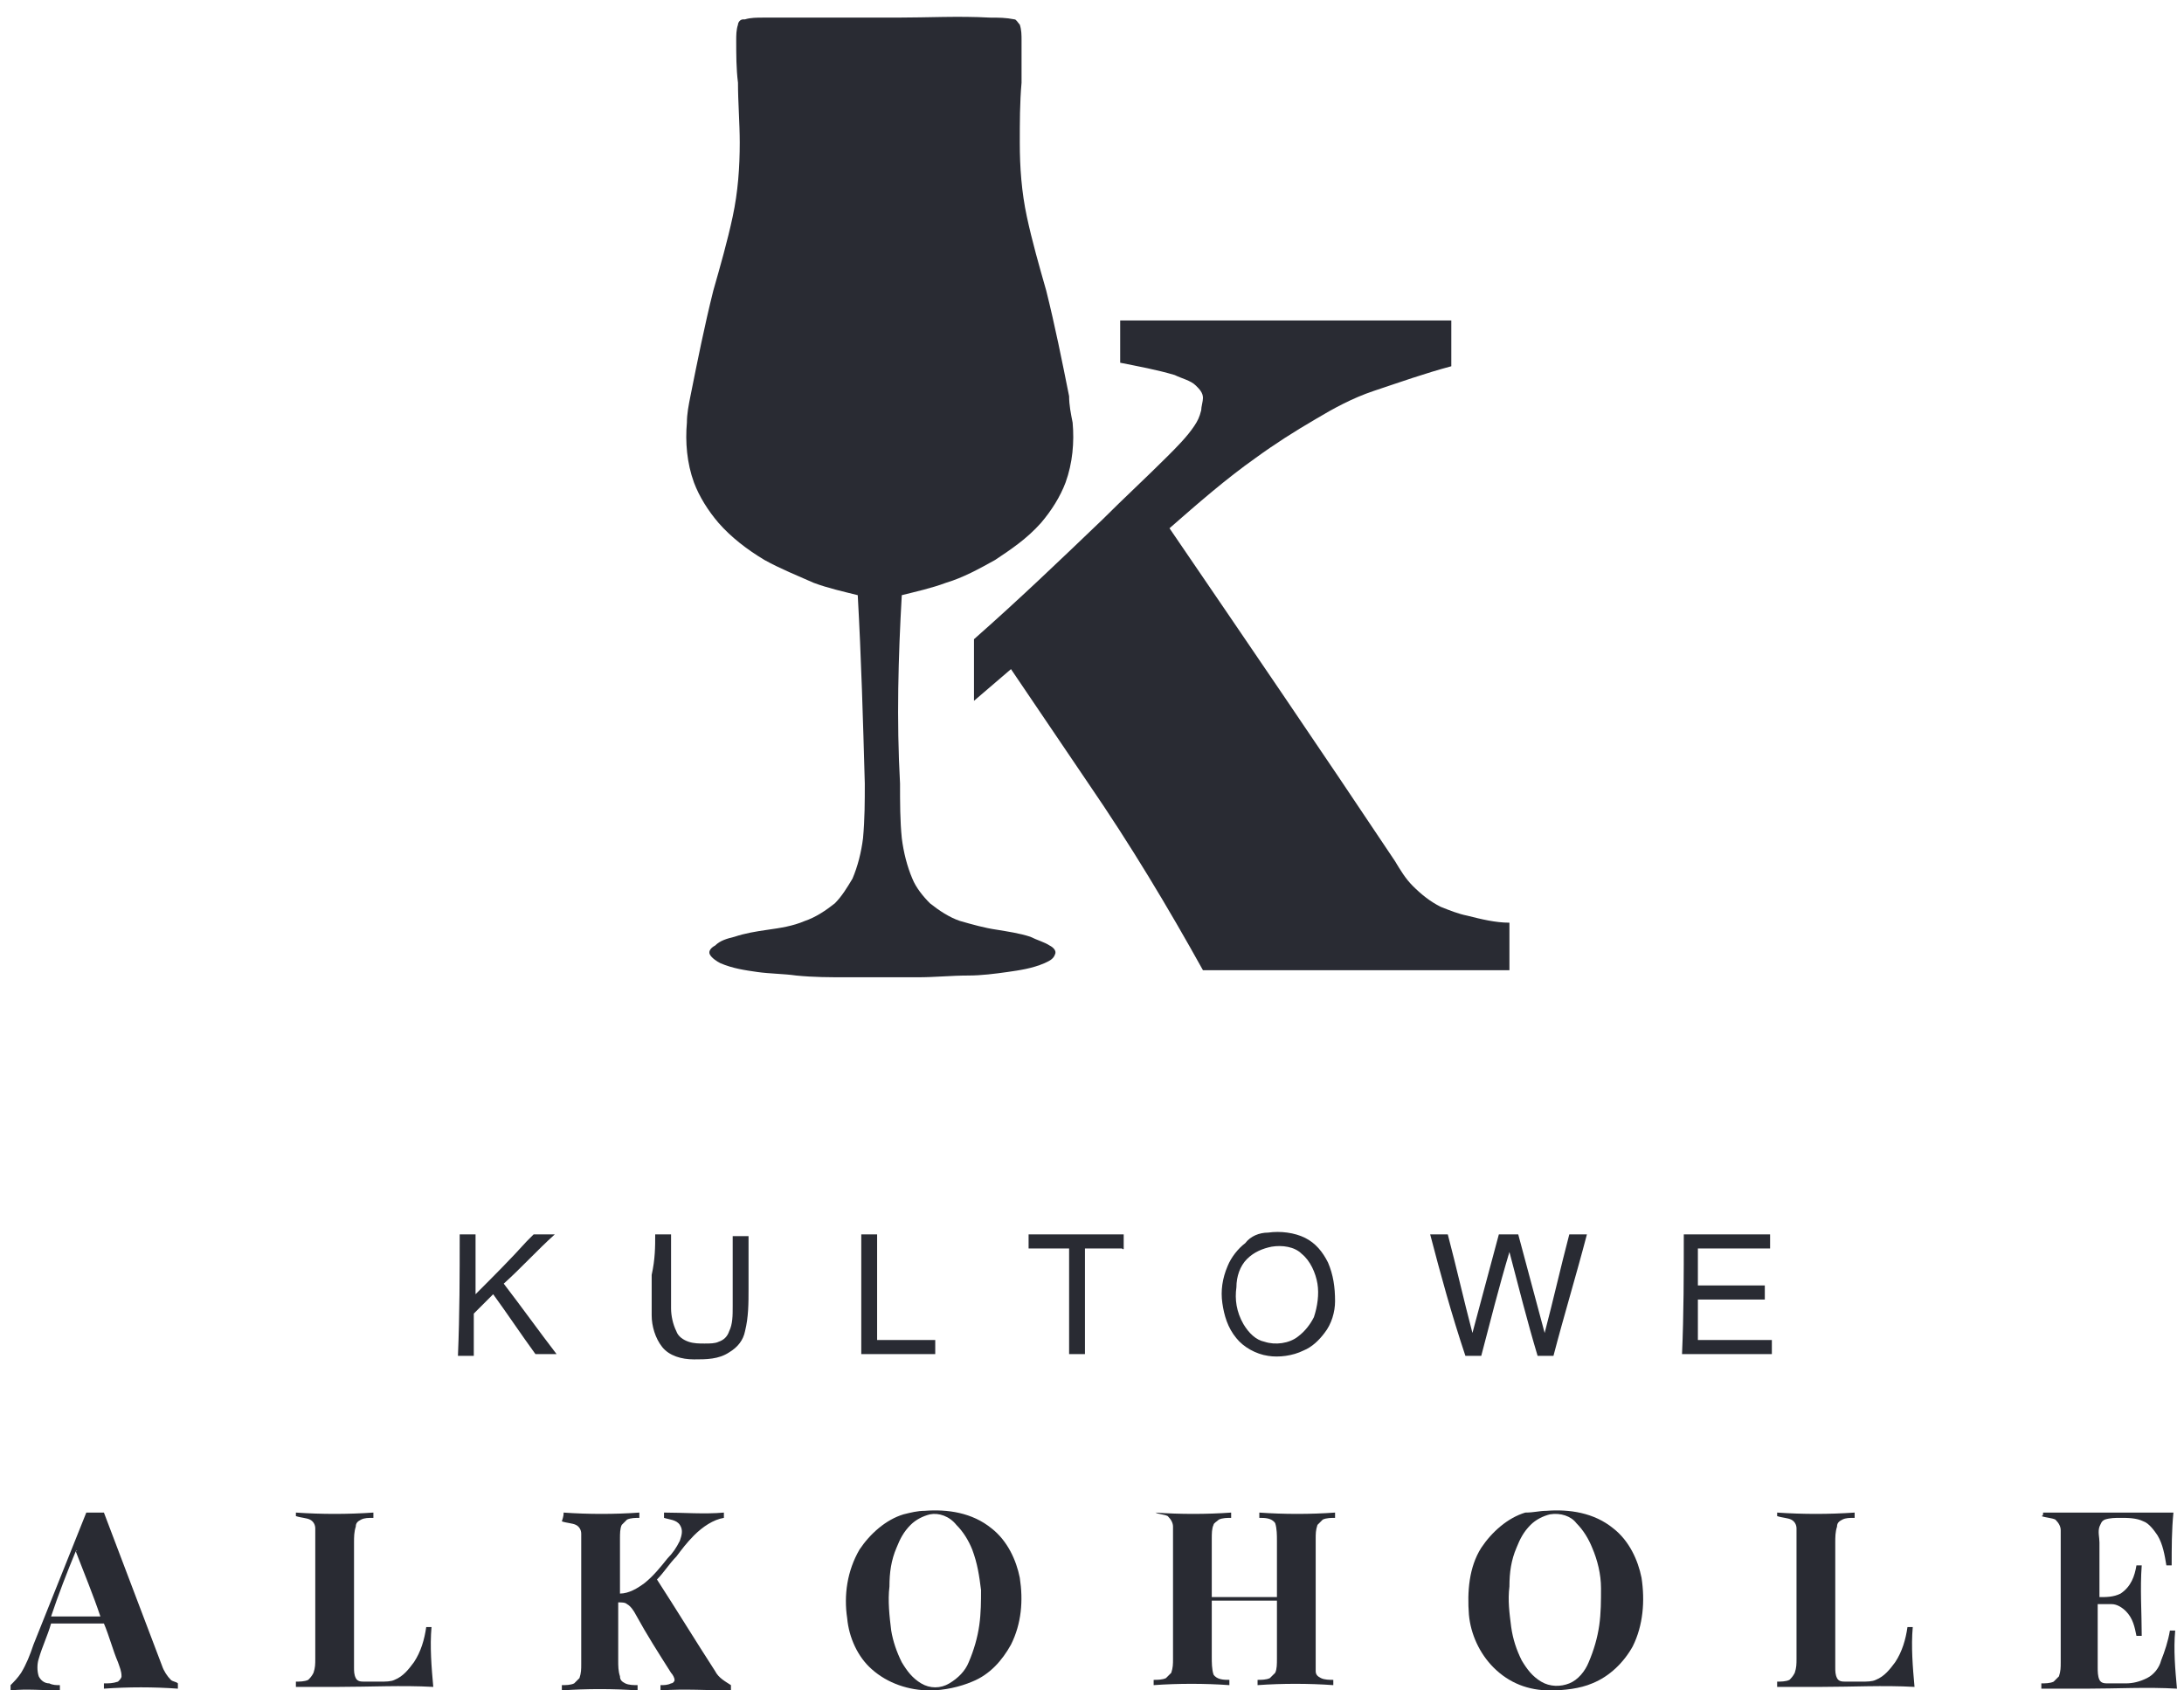
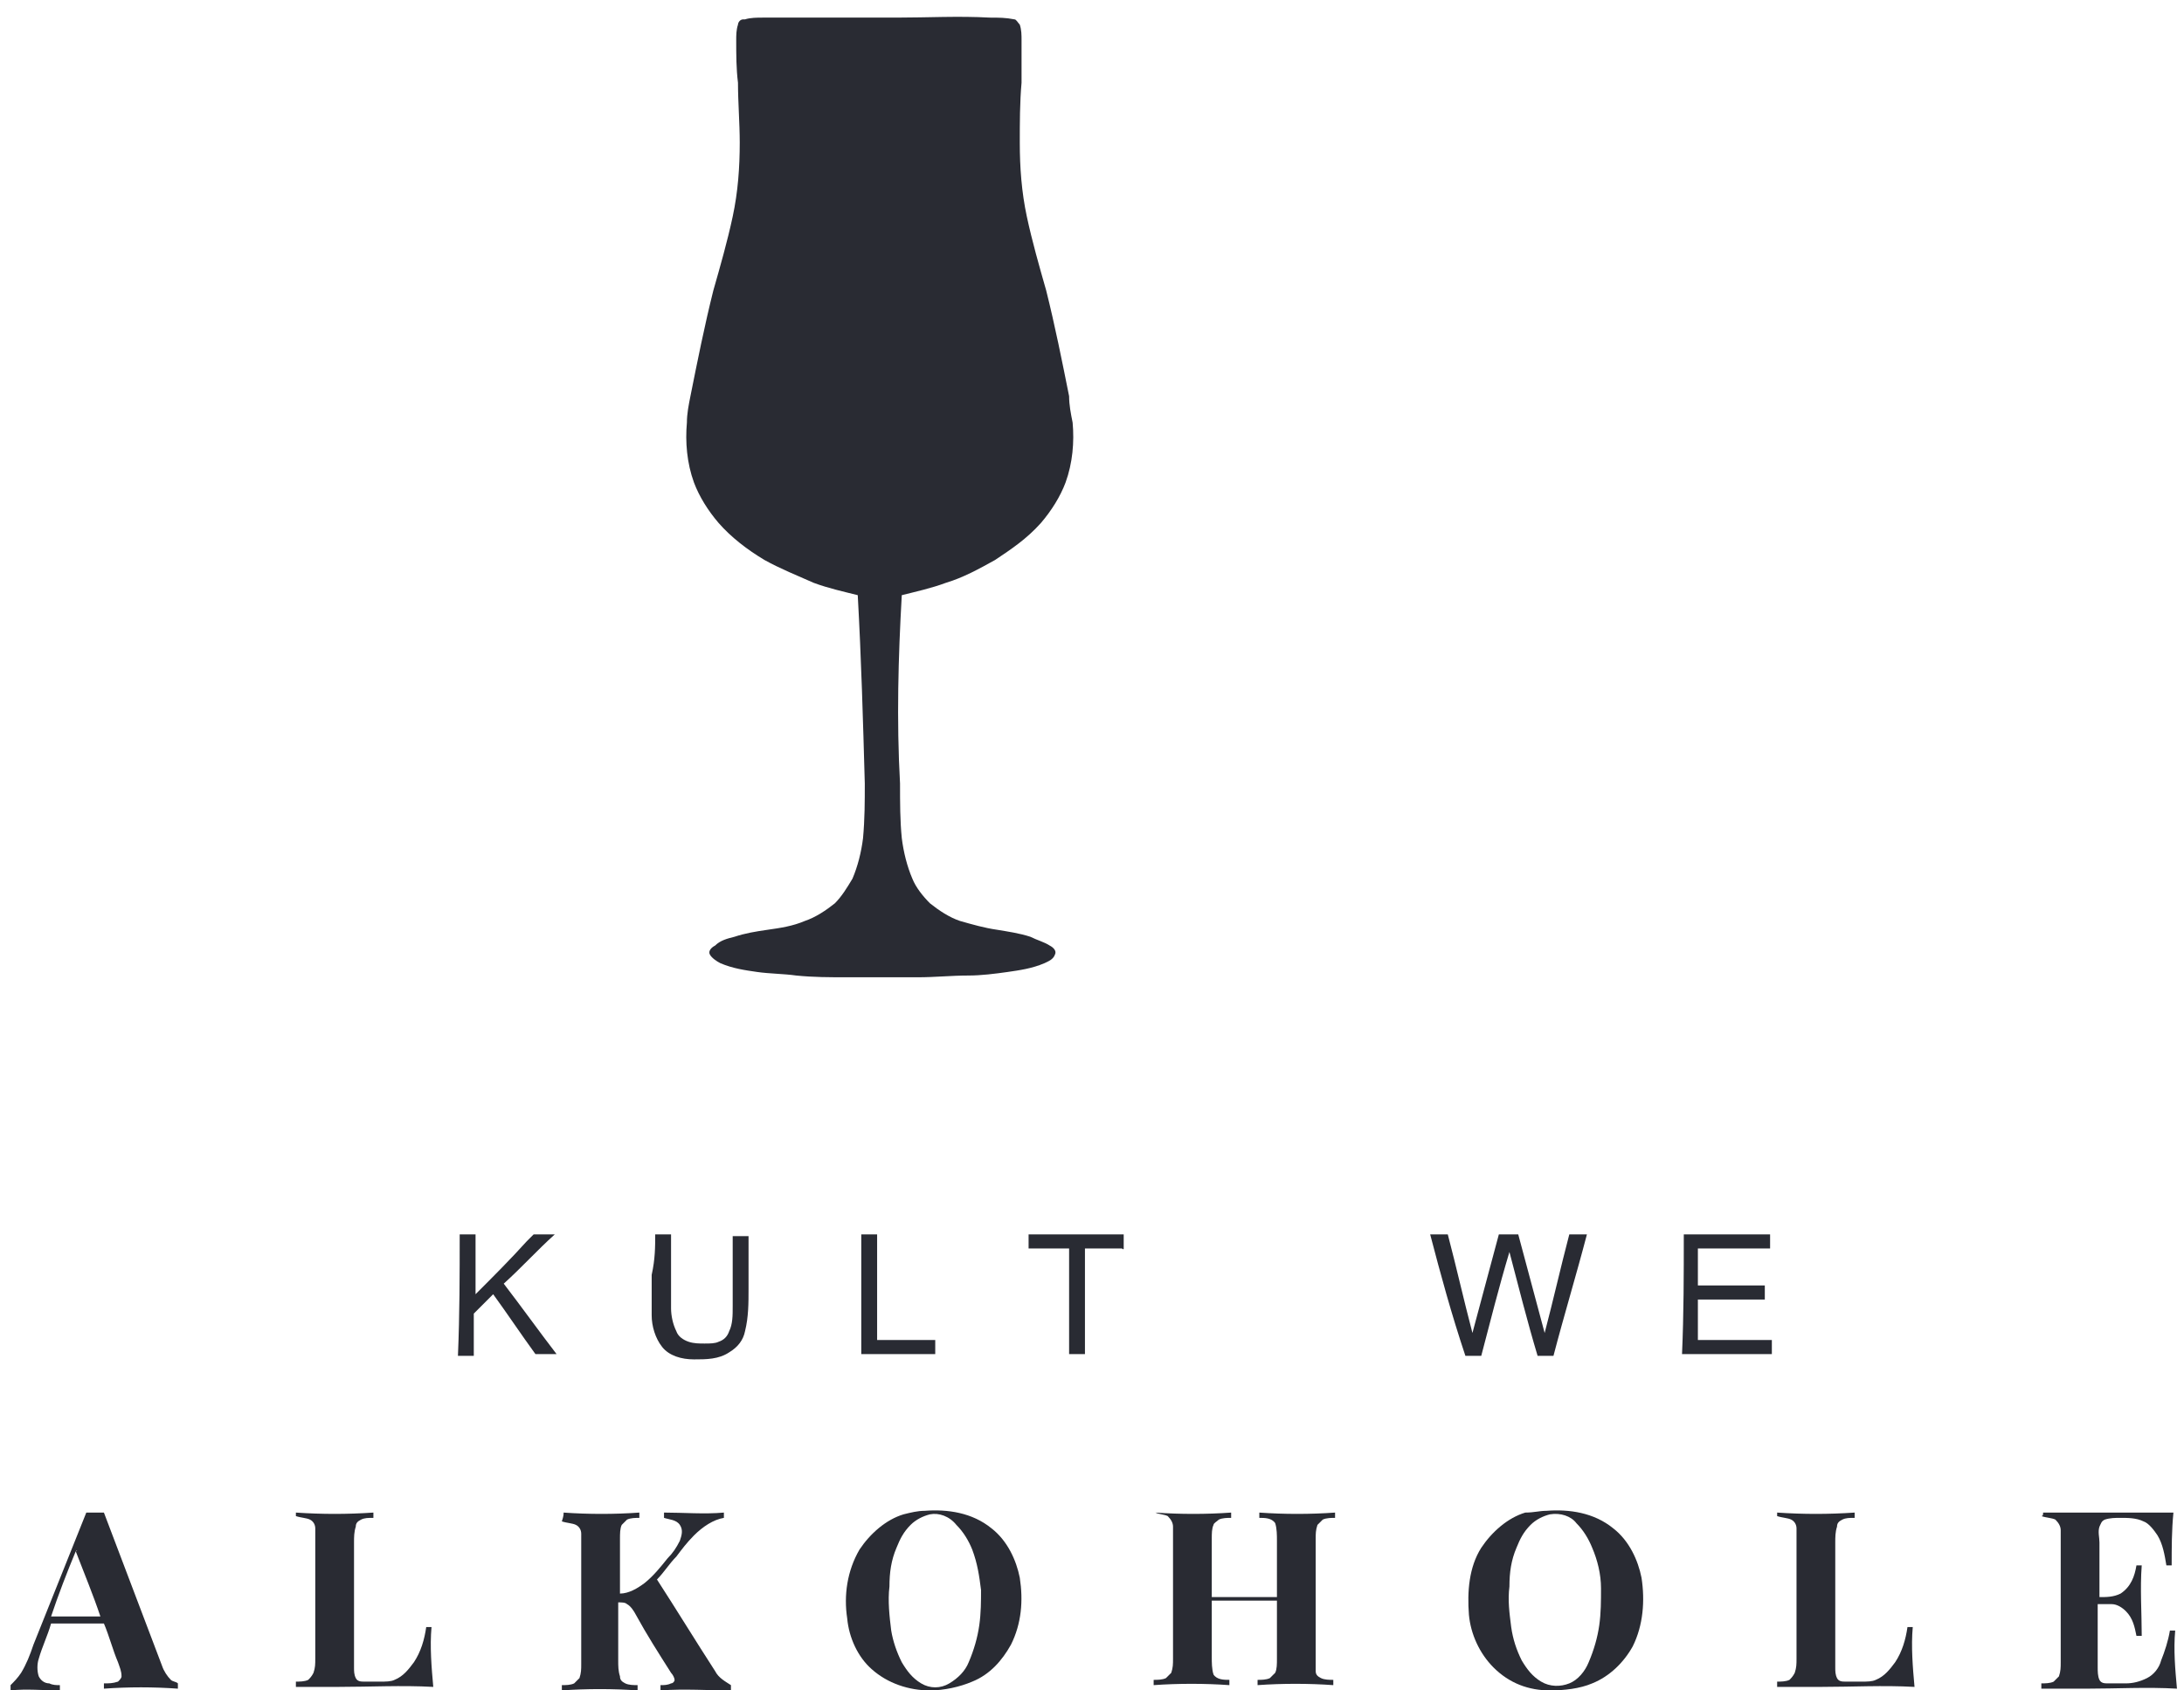
<svg xmlns="http://www.w3.org/2000/svg" version="1.1" id="Layer_1" x="0px" y="0px" viewBox="0 0 124 96" style="enable-background:new 0 0 124 96;" xml:space="preserve">
  <style type="text/css">
	.st0{fill:rgb(41, 43, 51);}
</style>
  <g>
    <path class="st0" d="M51.2,33.8c0.8-0.2,1.7-0.4,2.5-0.7c1-0.3,1.9-0.8,2.8-1.3c0.9-0.6,1.8-1.2,2.6-2.1c0.6-0.7,1.1-1.5,1.4-2.3   c0.4-1.1,0.5-2.3,0.4-3.4c-0.1-0.5-0.2-1-0.2-1.5c-0.4-2-0.8-4-1.3-6c-0.4-1.4-0.8-2.8-1.1-4.2c-0.3-1.4-0.4-2.8-0.4-4.2   c0-1.1,0-2.3,0.1-3.4C58,3.9,58,3.1,58,2.3c0-0.3,0-0.6-0.1-0.9c-0.1-0.1-0.2-0.3-0.3-0.3c-0.5-0.1-0.9-0.1-1.4-0.1   c-1.8-0.1-3.5,0-5.3,0c-0.7,0-1.3,0-2,0l0,0c-0.1,0-0.3,0-0.4,0c-0.5,0-0.9,0-1.4,0c-1,0-1.9,0-2.9,0c-0.2,0-0.4,0-0.5,0   c0,0,0,0-0.1,0c0,0,0,0-0.1,0c-0.1,0-0.1,0-0.2,0c-0.3,0-0.7,0-1,0.1c0,0-0.1,0-0.1,0c0,0,0,0,0,0c-0.2,0-0.3,0.2-0.3,0.3   c-0.1,0.3-0.1,0.6-0.1,0.9c0,0.8,0,1.6,0.1,2.4c0,1.1,0.1,2.3,0.1,3.4c0,1.4-0.1,2.8-0.4,4.2c-0.3,1.4-0.7,2.8-1.1,4.2   c-0.5,2-0.9,4-1.3,6c-0.1,0.5-0.2,1-0.2,1.5c-0.1,1.1,0,2.3,0.4,3.4c0.3,0.8,0.8,1.6,1.4,2.3c0.7,0.8,1.6,1.5,2.6,2.1   c0.9,0.5,1.9,0.9,2.8,1.3c0.8,0.3,1.7,0.5,2.5,0.7c0.2,3.6,0.3,7.1,0.4,10.7c0,1,0,2-0.1,3.1c-0.1,0.8-0.3,1.6-0.6,2.3   c-0.3,0.5-0.6,1-1,1.4c-0.5,0.4-1.1,0.8-1.7,1c-0.7,0.3-1.4,0.4-2.1,0.5c-0.7,0.1-1.3,0.2-1.9,0.4c-0.4,0.1-0.8,0.2-1.1,0.5   c-0.2,0.1-0.4,0.3-0.3,0.5c0.1,0.2,0.4,0.4,0.6,0.5c0.7,0.3,1.4,0.4,2.1,0.5c0.7,0.1,1.5,0.1,2.2,0.2c1,0.1,1.9,0.1,2.9,0.1   c0.6,0,1.1,0,1.7,0c0,0,0,0,0.1,0c0.1,0,0.1,0,0.2,0s0.1,0,0.2,0c0,0,0,0,0.1,0c0.6,0,1.1,0,1.7,0c1,0,1.9-0.1,2.9-0.1   c0.7,0,1.5-0.1,2.2-0.2c0.7-0.1,1.4-0.2,2.1-0.5c0.2-0.1,0.5-0.2,0.6-0.5c0.1-0.2-0.1-0.4-0.3-0.5c-0.3-0.2-0.7-0.3-1.1-0.5   c-0.6-0.2-1.3-0.3-1.9-0.4c-0.7-0.1-1.4-0.3-2.1-0.5c-0.6-0.2-1.2-0.6-1.7-1c-0.4-0.4-0.8-0.9-1-1.4c-0.3-0.7-0.5-1.5-0.6-2.3   c-0.1-1-0.1-2-0.1-3.1C50.9,40.9,51,37.3,51.2,33.8z" />
-     <path class="st0" d="M63.6,18.2c6.3,0,12.5,0,18.8,0c0,0.9,0,1.7,0,2.6c-1.5,0.4-2.9,0.9-4.4,1.4c-1.2,0.4-2.3,1-3.3,1.6   c-1.2,0.7-2.3,1.4-3.4,2.2c-1.7,1.2-3.3,2.6-4.9,4c4.3,6.3,8.6,12.6,12.8,18.9c0.3,0.5,0.6,1,1,1.4c0.5,0.5,1,0.9,1.6,1.2   c0.5,0.2,1,0.4,1.5,0.5c0.8,0.2,1.6,0.4,2.4,0.4c0,0.9,0,1.8,0,2.7c-5.8,0-11.6,0-17.4,0c-2-3.6-4.1-7.1-6.5-10.6   c-1.5-2.2-2.9-4.3-4.4-6.5c-0.7,0.6-1.4,1.2-2.1,1.8c0-1.1,0-2.3,0-3.4c0,0,0-0.1,0-0.1c2.5-2.2,4.9-4.5,7.3-6.8   c1.2-1.2,2.5-2.4,3.7-3.6c0.5-0.5,1.1-1.1,1.5-1.7c0.2-0.3,0.3-0.5,0.4-0.9c0-0.2,0.1-0.5,0.1-0.7c0-0.3-0.2-0.5-0.4-0.7   c-0.3-0.3-0.8-0.4-1.2-0.6c-1-0.3-2.1-0.5-3.1-0.7C63.6,20,63.6,19.1,63.6,18.2z" />
    <g>
-       <path class="st0" d="M72,70c0.7-0.1,1.5,0,2.1,0.3c0.6,0.3,1,0.8,1.3,1.4c0.3,0.7,0.4,1.4,0.4,2.2c0,0.6-0.2,1.3-0.6,1.8    c-0.3,0.4-0.7,0.8-1.2,1C73.4,77,72.6,77.1,72,77c-0.7-0.1-1.4-0.5-1.8-1c-0.5-0.6-0.7-1.3-0.8-2c-0.1-0.7,0-1.4,0.3-2.1    c0.2-0.5,0.6-1,1-1.3C71,70.2,71.5,70,72,70z M72.2,70.8c-0.5,0.1-1,0.3-1.4,0.7c-0.4,0.4-0.6,1-0.6,1.6c-0.1,0.7,0,1.4,0.4,2.1    c0.3,0.5,0.7,0.9,1.2,1c0.6,0.2,1.4,0.1,1.9-0.3c0.4-0.3,0.7-0.7,0.9-1.1c0.2-0.6,0.3-1.3,0.2-1.9c-0.1-0.6-0.4-1.3-0.9-1.7    C73.5,70.8,72.8,70.7,72.2,70.8z" />
-     </g>
+       </g>
    <path class="st0" d="M26.1,70.1c0.3,0,0.6,0,0.9,0c0,1.1,0,2.3,0,3.4c1-1,2-2,2.9-3c0.1-0.1,0.3-0.3,0.4-0.4c0.4,0,0.8,0,1.2,0   c-1,0.9-1.9,1.9-2.9,2.8c1,1.3,2,2.7,3,4c-0.4,0-0.8,0-1.2,0c-0.8-1.1-1.6-2.3-2.4-3.4c-0.3,0.3-0.6,0.6-0.9,0.9   c-0.1,0.1-0.1,0.1-0.2,0.2c0,0.8,0,1.6,0,2.4c-0.3,0-0.6,0-0.9,0C26.1,74.6,26.1,72.4,26.1,70.1z" />
    <path class="st0" d="M37.2,70.1c0.3,0,0.6,0,0.9,0c0,1.4,0,2.8,0,4.2c0,0.4,0.1,0.9,0.3,1.3c0.1,0.3,0.4,0.5,0.7,0.6   c0.3,0.1,0.6,0.1,0.9,0.1c0.3,0,0.6,0,0.8-0.1c0.3-0.1,0.5-0.3,0.6-0.6c0.2-0.4,0.2-0.9,0.2-1.4c0-1.3,0-2.7,0-4c0.3,0,0.6,0,0.9,0   c0,1,0,2,0,3c0,0.8,0,1.6-0.2,2.4c-0.1,0.5-0.4,0.9-0.9,1.2c-0.6,0.4-1.3,0.4-2,0.4c-0.7,0-1.4-0.2-1.8-0.7   c-0.4-0.5-0.6-1.2-0.6-1.8c0-0.8,0-1.5,0-2.3C37.2,71.5,37.2,70.8,37.2,70.1z" />
    <path class="st0" d="M48.9,70.1c0.3,0,0.6,0,0.9,0c0,2,0,4,0,6c1.1,0,2.2,0,3.3,0c0,0.3,0,0.5,0,0.8c-1.4,0-2.8,0-4.2,0   C48.9,74.6,48.9,72.4,48.9,70.1z" />
    <path class="st0" d="M58.4,70.1c1.8,0,3.6,0,5.4,0c0,0.3,0,0.5,0,0.8c0,0.1-0.1,0-0.1,0c-0.7,0-1.4,0-2.1,0c0,2,0,4,0,6   c-0.3,0-0.6,0-0.9,0c0-2,0-4,0-6c-0.8,0-1.5,0-2.3,0C58.4,70.6,58.4,70.3,58.4,70.1z" />
    <path class="st0" d="M81.2,70.1c0.3,0,0.6,0,1,0c0.5,1.9,0.9,3.7,1.4,5.6c0.5-1.9,1-3.7,1.5-5.6c0.4,0,0.7,0,1.1,0   c0.5,1.9,1,3.7,1.5,5.6c0.5-1.9,0.9-3.7,1.4-5.6c0.3,0,0.6,0,1,0c-0.6,2.3-1.3,4.6-1.9,6.9c-0.3,0-0.6,0-0.9,0   c-0.6-2-1.1-4-1.6-5.9c-0.6,2-1.1,4-1.6,5.9c-0.3,0-0.6,0-0.9,0C82.4,74.6,81.8,72.4,81.2,70.1z" />
    <path class="st0" d="M95.6,70.1c1.6,0,3.3,0,4.9,0c0,0.3,0,0.5,0,0.8c-1.4,0-2.7,0-4.1,0c0,0.7,0,1.4,0,2.1c1.3,0,2.5,0,3.8,0   c0,0.3,0,0.5,0,0.8c-1.3,0-2.5,0-3.8,0c0,0.8,0,1.5,0,2.3c1.4,0,2.8,0,4.2,0c0,0.3,0,0.5,0,0.8c-1.7,0-3.4,0-5.1,0   C95.6,74.6,95.6,72.4,95.6,70.1z" />
    <g>
      <path class="st0" d="M52.5,85.8c1.3-0.1,2.7,0.1,3.8,1c0.9,0.7,1.4,1.8,1.6,2.8c0.2,1.3,0.1,2.6-0.5,3.8c-0.5,0.9-1.2,1.7-2.2,2.1    c-0.7,0.3-1.6,0.5-2.4,0.5c-1.2,0-2.4-0.4-3.3-1.2c-0.8-0.7-1.3-1.8-1.4-2.9c-0.2-1.3,0-2.7,0.7-3.9c0.6-0.9,1.5-1.7,2.5-2    C51.7,85.9,52.1,85.8,52.5,85.8z M52.8,86c-0.4,0.1-0.8,0.3-1.1,0.6c-0.4,0.4-0.6,0.8-0.8,1.3c-0.3,0.7-0.4,1.4-0.4,2.2    c-0.1,0.8,0,1.7,0.1,2.5c0.1,0.6,0.3,1.2,0.6,1.8c0.3,0.5,0.6,0.9,1.1,1.2c0.5,0.3,1.1,0.3,1.6,0c0.5-0.3,0.9-0.7,1.1-1.2    c0.3-0.7,0.5-1.4,0.6-2.1c0.1-0.7,0.1-1.4,0.1-2c-0.1-0.8-0.2-1.5-0.5-2.3c-0.2-0.5-0.5-1-0.9-1.4C53.9,86.1,53.3,85.9,52.8,86z" />
    </g>
    <g>
      <path class="st0" d="M87.8,85.8c1.3-0.1,2.7,0.1,3.8,1c0.9,0.7,1.4,1.8,1.6,2.8c0.2,1.3,0.1,2.7-0.5,3.9c-0.5,0.9-1.3,1.7-2.3,2.1    C89.7,95.9,88.8,96,88,96c-1.2,0-2.3-0.4-3.2-1.3c-0.8-0.8-1.3-1.9-1.4-3c-0.1-1.3,0-2.7,0.7-3.8c0.6-0.9,1.5-1.7,2.5-2    C87.1,85.9,87.4,85.8,87.8,85.8z M88,86c-0.4,0.1-0.8,0.3-1.1,0.6c-0.4,0.4-0.6,0.8-0.8,1.3c-0.3,0.7-0.4,1.4-0.4,2.2    c-0.1,0.8,0,1.5,0.1,2.3c0.1,0.7,0.3,1.3,0.6,1.9c0.3,0.5,0.6,0.9,1.1,1.2c0.5,0.3,1.1,0.3,1.6,0.1c0.5-0.2,0.9-0.7,1.1-1.2    c0.3-0.7,0.5-1.4,0.6-2.1c0.1-0.7,0.1-1.4,0.1-2.1c0-0.8-0.2-1.6-0.5-2.3c-0.2-0.5-0.5-1-0.9-1.4C89.2,86.1,88.6,85.9,88,86z" />
    </g>
    <g>
      <path class="st0" d="M4.9,85.9c0.3,0,0.6,0,1,0c1.1,2.9,2.2,5.8,3.3,8.7c0.1,0.3,0.3,0.6,0.5,0.8c0.1,0.1,0.3,0.1,0.4,0.2    c0,0.1,0,0.2,0,0.3c-1.4-0.1-2.8-0.1-4.2,0c0-0.1,0-0.2,0-0.3c0.3,0,0.5,0,0.8-0.1c0.1-0.1,0.2-0.2,0.2-0.3c0-0.3-0.1-0.5-0.2-0.8    c-0.3-0.7-0.5-1.5-0.8-2.2c-1,0-2,0-3,0c-0.2,0.7-0.5,1.3-0.7,2c-0.1,0.3-0.1,0.7,0,1c0.1,0.2,0.3,0.4,0.6,0.4    c0.2,0.1,0.4,0.1,0.6,0.1c0,0.1,0,0.2,0,0.3c-0.9,0-1.9-0.1-2.8,0c0-0.1,0-0.2,0-0.3C0.8,95.5,1,95.3,1.2,95    c0.3-0.5,0.5-1,0.7-1.6C2.9,90.9,3.9,88.4,4.9,85.9z M4.3,88.1c-0.5,1.2-1,2.5-1.4,3.7c0.9,0,1.9,0,2.8,0    C5.3,90.6,4.8,89.4,4.3,88.1C4.4,88.1,4.4,88,4.3,88.1z" />
    </g>
    <path class="st0" d="M16.8,85.9c1.5,0.1,2.9,0.1,4.4,0c0,0.1,0,0.2,0,0.3c-0.3,0-0.5,0-0.7,0.1c-0.2,0.1-0.3,0.2-0.3,0.4   c-0.1,0.3-0.1,0.6-0.1,0.9c0,2.4,0,4.7,0,7.1c0,0.2,0,0.4,0.1,0.6c0.1,0.2,0.3,0.2,0.5,0.2c0.3,0,0.6,0,0.9,0c0.3,0,0.6,0,0.8-0.1   c0.5-0.2,0.8-0.6,1.1-1c0.4-0.6,0.6-1.3,0.7-2c0.1,0,0.2,0,0.3,0c-0.1,1.1,0,2.3,0.1,3.4c-1.8-0.1-3.6,0-5.4,0c-0.8,0-1.6,0-2.4,0   c0-0.1,0-0.2,0-0.3c0.2,0,0.5,0,0.7-0.1c0.1-0.1,0.2-0.2,0.3-0.4c0.1-0.3,0.1-0.5,0.1-0.8c0-2.1,0-4.2,0-6.4c0-0.3,0-0.7,0-1   c0-0.2-0.1-0.4-0.3-0.5c-0.2-0.1-0.5-0.1-0.8-0.2C16.8,86.1,16.8,86,16.8,85.9z" />
    <path class="st0" d="M32,85.9c1.4,0.1,2.9,0.1,4.3,0c0,0.1,0,0.2,0,0.3c-0.2,0-0.5,0-0.7,0.1c-0.1,0.1-0.2,0.2-0.3,0.3   c-0.1,0.2-0.1,0.5-0.1,0.8c0,1,0,2.1,0,3.1c0.5,0,1-0.3,1.4-0.6c0.5-0.4,0.9-0.9,1.3-1.4c0.3-0.3,0.5-0.6,0.7-1   c0.1-0.3,0.2-0.6,0-0.9c-0.2-0.3-0.6-0.3-0.9-0.4c0-0.1,0-0.2,0-0.3c1.1,0,2.3,0.1,3.4,0c0,0.1,0,0.2,0,0.3c-0.6,0.1-1.2,0.5-1.7,1   c-0.4,0.4-0.7,0.8-1,1.2c-0.4,0.4-0.7,0.9-1.1,1.3c1.1,1.7,2.2,3.5,3.3,5.2c0.2,0.4,0.6,0.6,0.9,0.8c0,0.1,0,0.2,0,0.3   c-1.3,0-2.6-0.1-4,0c0-0.1,0-0.2,0-0.3c0.2,0,0.4,0,0.6-0.1c0.1,0,0.2-0.1,0.2-0.2c0-0.1-0.1-0.3-0.2-0.4c-0.7-1.1-1.4-2.2-2-3.3   c-0.1-0.2-0.3-0.5-0.5-0.6c-0.1-0.1-0.3-0.1-0.5-0.1c0,1.1,0,2.2,0,3.3c0,0.3,0,0.6,0.1,0.9c0,0.2,0.1,0.3,0.3,0.4   c0.2,0.1,0.5,0.1,0.7,0.1c0,0.1,0,0.2,0,0.3c-1.4-0.1-2.9-0.1-4.3,0c0-0.1,0-0.2,0-0.3c0.2,0,0.5,0,0.7-0.1   c0.1-0.1,0.2-0.2,0.3-0.3c0.1-0.3,0.1-0.5,0.1-0.8c0-2.1,0-4.3,0-6.4c0-0.3,0-0.7,0-1c0-0.2-0.1-0.4-0.3-0.5   c-0.2-0.1-0.5-0.1-0.8-0.2C32,86.1,32,86,32,85.9z" />
    <path class="st0" d="M65.6,85.9c1.4,0.1,2.9,0.1,4.3,0c0,0.1,0,0.2,0,0.3c-0.2,0-0.5,0-0.7,0.1c-0.1,0.1-0.3,0.2-0.3,0.3   c-0.1,0.2-0.1,0.5-0.1,0.8c0,1.1,0,2.2,0,3.3c1.2,0,2.5,0,3.7,0c0-1.1,0-2.1,0-3.2c0-0.3,0-0.7-0.1-1c-0.2-0.3-0.6-0.3-0.9-0.3   c0-0.1,0-0.2,0-0.3c1.4,0.1,2.9,0.1,4.3,0c0,0.1,0,0.2,0,0.3c-0.2,0-0.5,0-0.7,0.1c-0.1,0.1-0.2,0.2-0.3,0.3   c-0.1,0.3-0.1,0.5-0.1,0.8c0,2.2,0,4.4,0,6.5c0,0.3,0,0.7,0,1c0,0.2,0.1,0.3,0.3,0.4c0.2,0.1,0.5,0.1,0.7,0.1c0,0.1,0,0.2,0,0.3   c-1.4-0.1-2.9-0.1-4.3,0c0-0.1,0-0.2,0-0.3c0.2,0,0.5,0,0.7-0.1c0.1-0.1,0.2-0.2,0.3-0.3c0.1-0.2,0.1-0.5,0.1-0.8   c0-1.1,0-2.2,0-3.3c-1.2,0-2.5,0-3.7,0c0,1.1,0,2.2,0,3.2c0,0.3,0,0.7,0.1,1c0.2,0.3,0.6,0.3,0.9,0.3c0,0.1,0,0.2,0,0.3   c-1.4-0.1-2.9-0.1-4.3,0c0-0.1,0-0.2,0-0.3c0.2,0,0.5,0,0.7-0.1c0.1-0.1,0.2-0.2,0.3-0.3c0.1-0.3,0.1-0.5,0.1-0.8   c0-2.1,0-4.2,0-6.3c0-0.4,0-0.8,0-1.2c0-0.2-0.1-0.4-0.3-0.6c-0.2-0.1-0.5-0.1-0.7-0.2C65.6,86.1,65.6,86,65.6,85.9z" />
    <path class="st0" d="M100.9,85.9c1.5,0.1,2.9,0.1,4.4,0c0,0.1,0,0.2,0,0.3c-0.3,0-0.5,0-0.7,0.1c-0.2,0.1-0.3,0.2-0.3,0.4   c-0.1,0.3-0.1,0.6-0.1,0.9c0,2.4,0,4.7,0,7.1c0,0.2,0,0.4,0.1,0.6c0.1,0.2,0.3,0.2,0.5,0.2c0.3,0,0.6,0,0.9,0c0.3,0,0.6,0,0.8-0.1   c0.5-0.2,0.8-0.6,1.1-1c0.4-0.6,0.6-1.3,0.7-2c0.1,0,0.2,0,0.3,0c-0.1,1.1,0,2.3,0.1,3.4c-1.8-0.1-3.5,0-5.3,0c-0.8,0-1.6,0-2.5,0   c0-0.1,0-0.2,0-0.3c0.2,0,0.5,0,0.7-0.1c0.1-0.1,0.2-0.2,0.3-0.4c0.1-0.3,0.1-0.5,0.1-0.8c0-2.1,0-4.2,0-6.3c0-0.4,0-0.7,0-1.1   c0-0.2-0.1-0.4-0.3-0.5c-0.2-0.1-0.5-0.1-0.8-0.2C100.9,86.1,100.9,86,100.9,85.9z" />
    <path class="st0" d="M116,85.9c1.8,0,3.7,0,5.5,0c0.6,0,1.3,0,1.9,0c-0.1,1-0.1,2-0.1,3c-0.1,0-0.2,0-0.3,0   c-0.1-0.6-0.2-1.2-0.5-1.7c-0.2-0.3-0.5-0.7-0.8-0.8c-0.4-0.2-0.9-0.2-1.3-0.2c-0.3,0-0.6,0-0.9,0.1c-0.2,0.1-0.2,0.2-0.3,0.4   c-0.1,0.3,0,0.6,0,0.9c0,1,0,2.1,0,3.1c0.4,0,0.8,0,1.2-0.2c0.6-0.4,0.8-1,0.9-1.6c0.1,0,0.2,0,0.3,0c-0.1,1.3,0,2.7,0,4   c-0.1,0-0.2,0-0.3,0c-0.1-0.5-0.2-1-0.6-1.4c-0.2-0.2-0.5-0.4-0.8-0.4c-0.3,0-0.5,0-0.8,0c0,1.2,0,2.4,0,3.6c0,0.2,0,0.5,0.1,0.7   c0.1,0.2,0.3,0.2,0.5,0.2c0.3,0,0.7,0,1,0c0.4,0,0.8-0.1,1.2-0.3c0.4-0.2,0.7-0.6,0.8-1c0.2-0.5,0.4-1.1,0.5-1.7c0.1,0,0.2,0,0.3,0   c-0.1,1.1,0,2.2,0.1,3.3c-1.7-0.1-3.4,0-5.1,0c-0.9,0-1.7,0-2.6,0c0-0.1,0-0.2,0-0.3c0.2,0,0.5,0,0.7-0.1c0.1-0.1,0.2-0.2,0.3-0.3   c0.1-0.3,0.1-0.5,0.1-0.8c0-2.1,0-4.2,0-6.3c0-0.4,0-0.8,0-1.2c0-0.2-0.1-0.4-0.3-0.6c-0.2-0.1-0.5-0.1-0.8-0.2   C116,86.1,116,86,116,85.9z" />
  </g>
</svg>